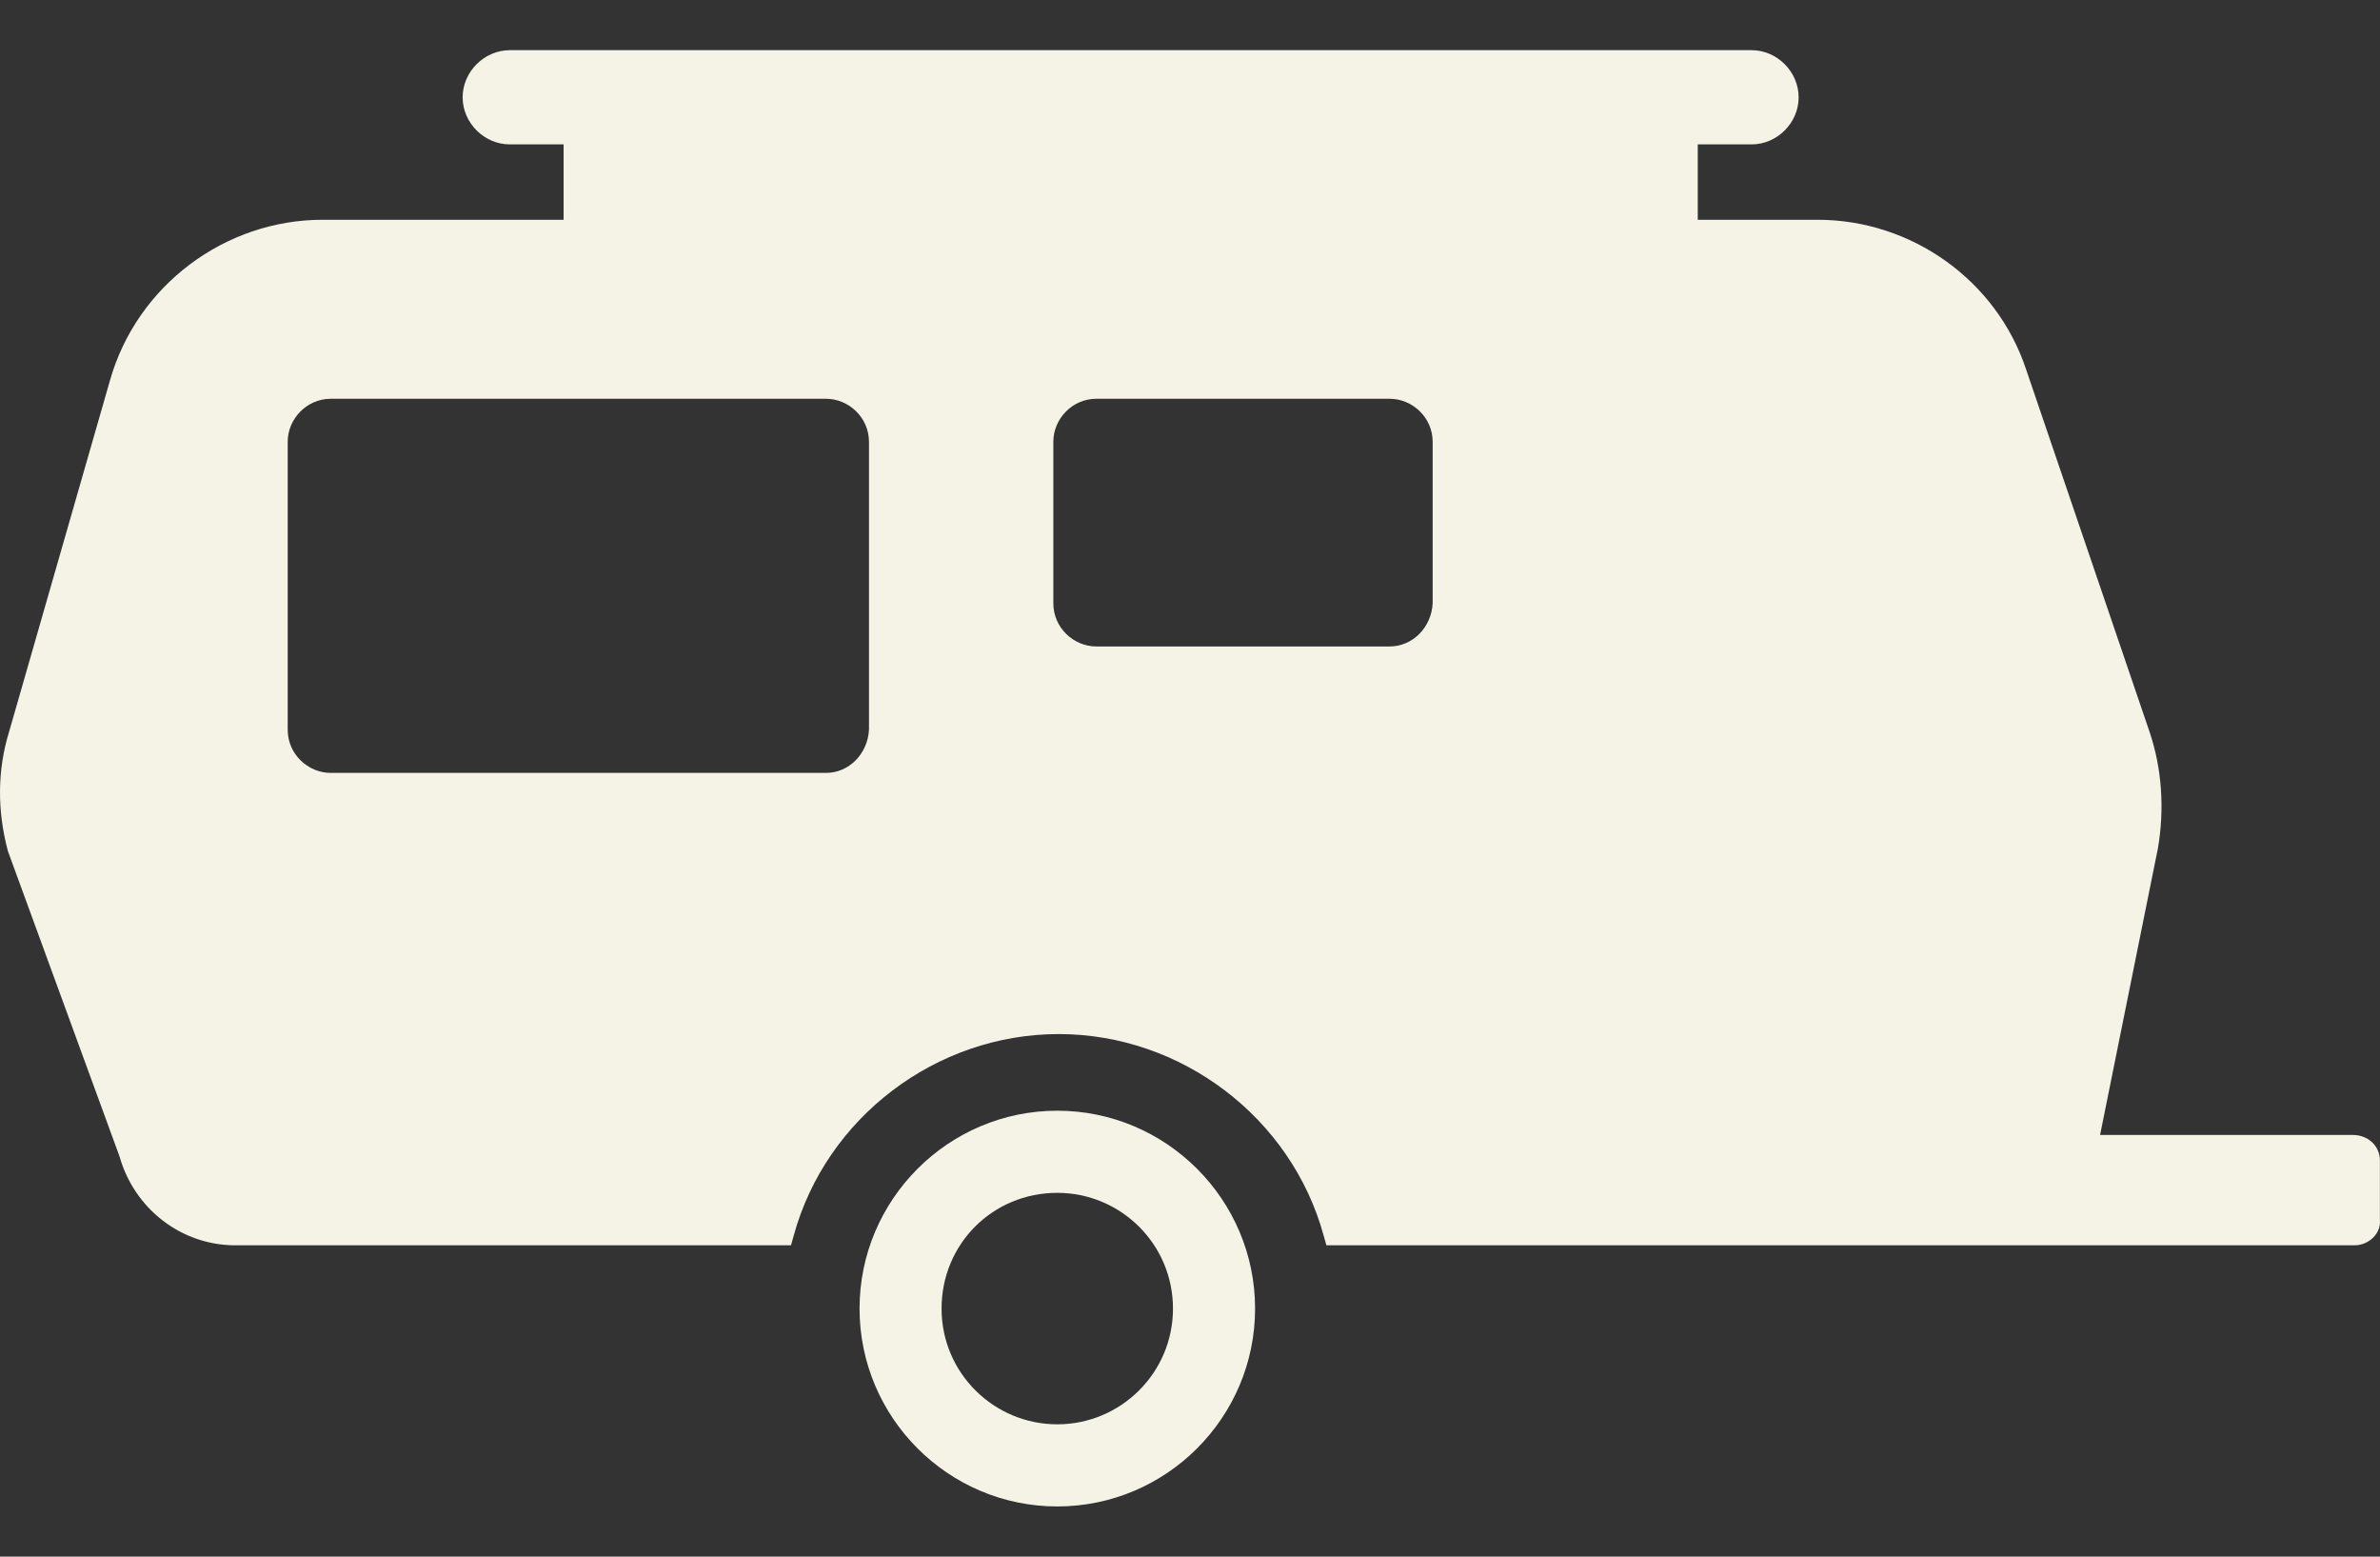
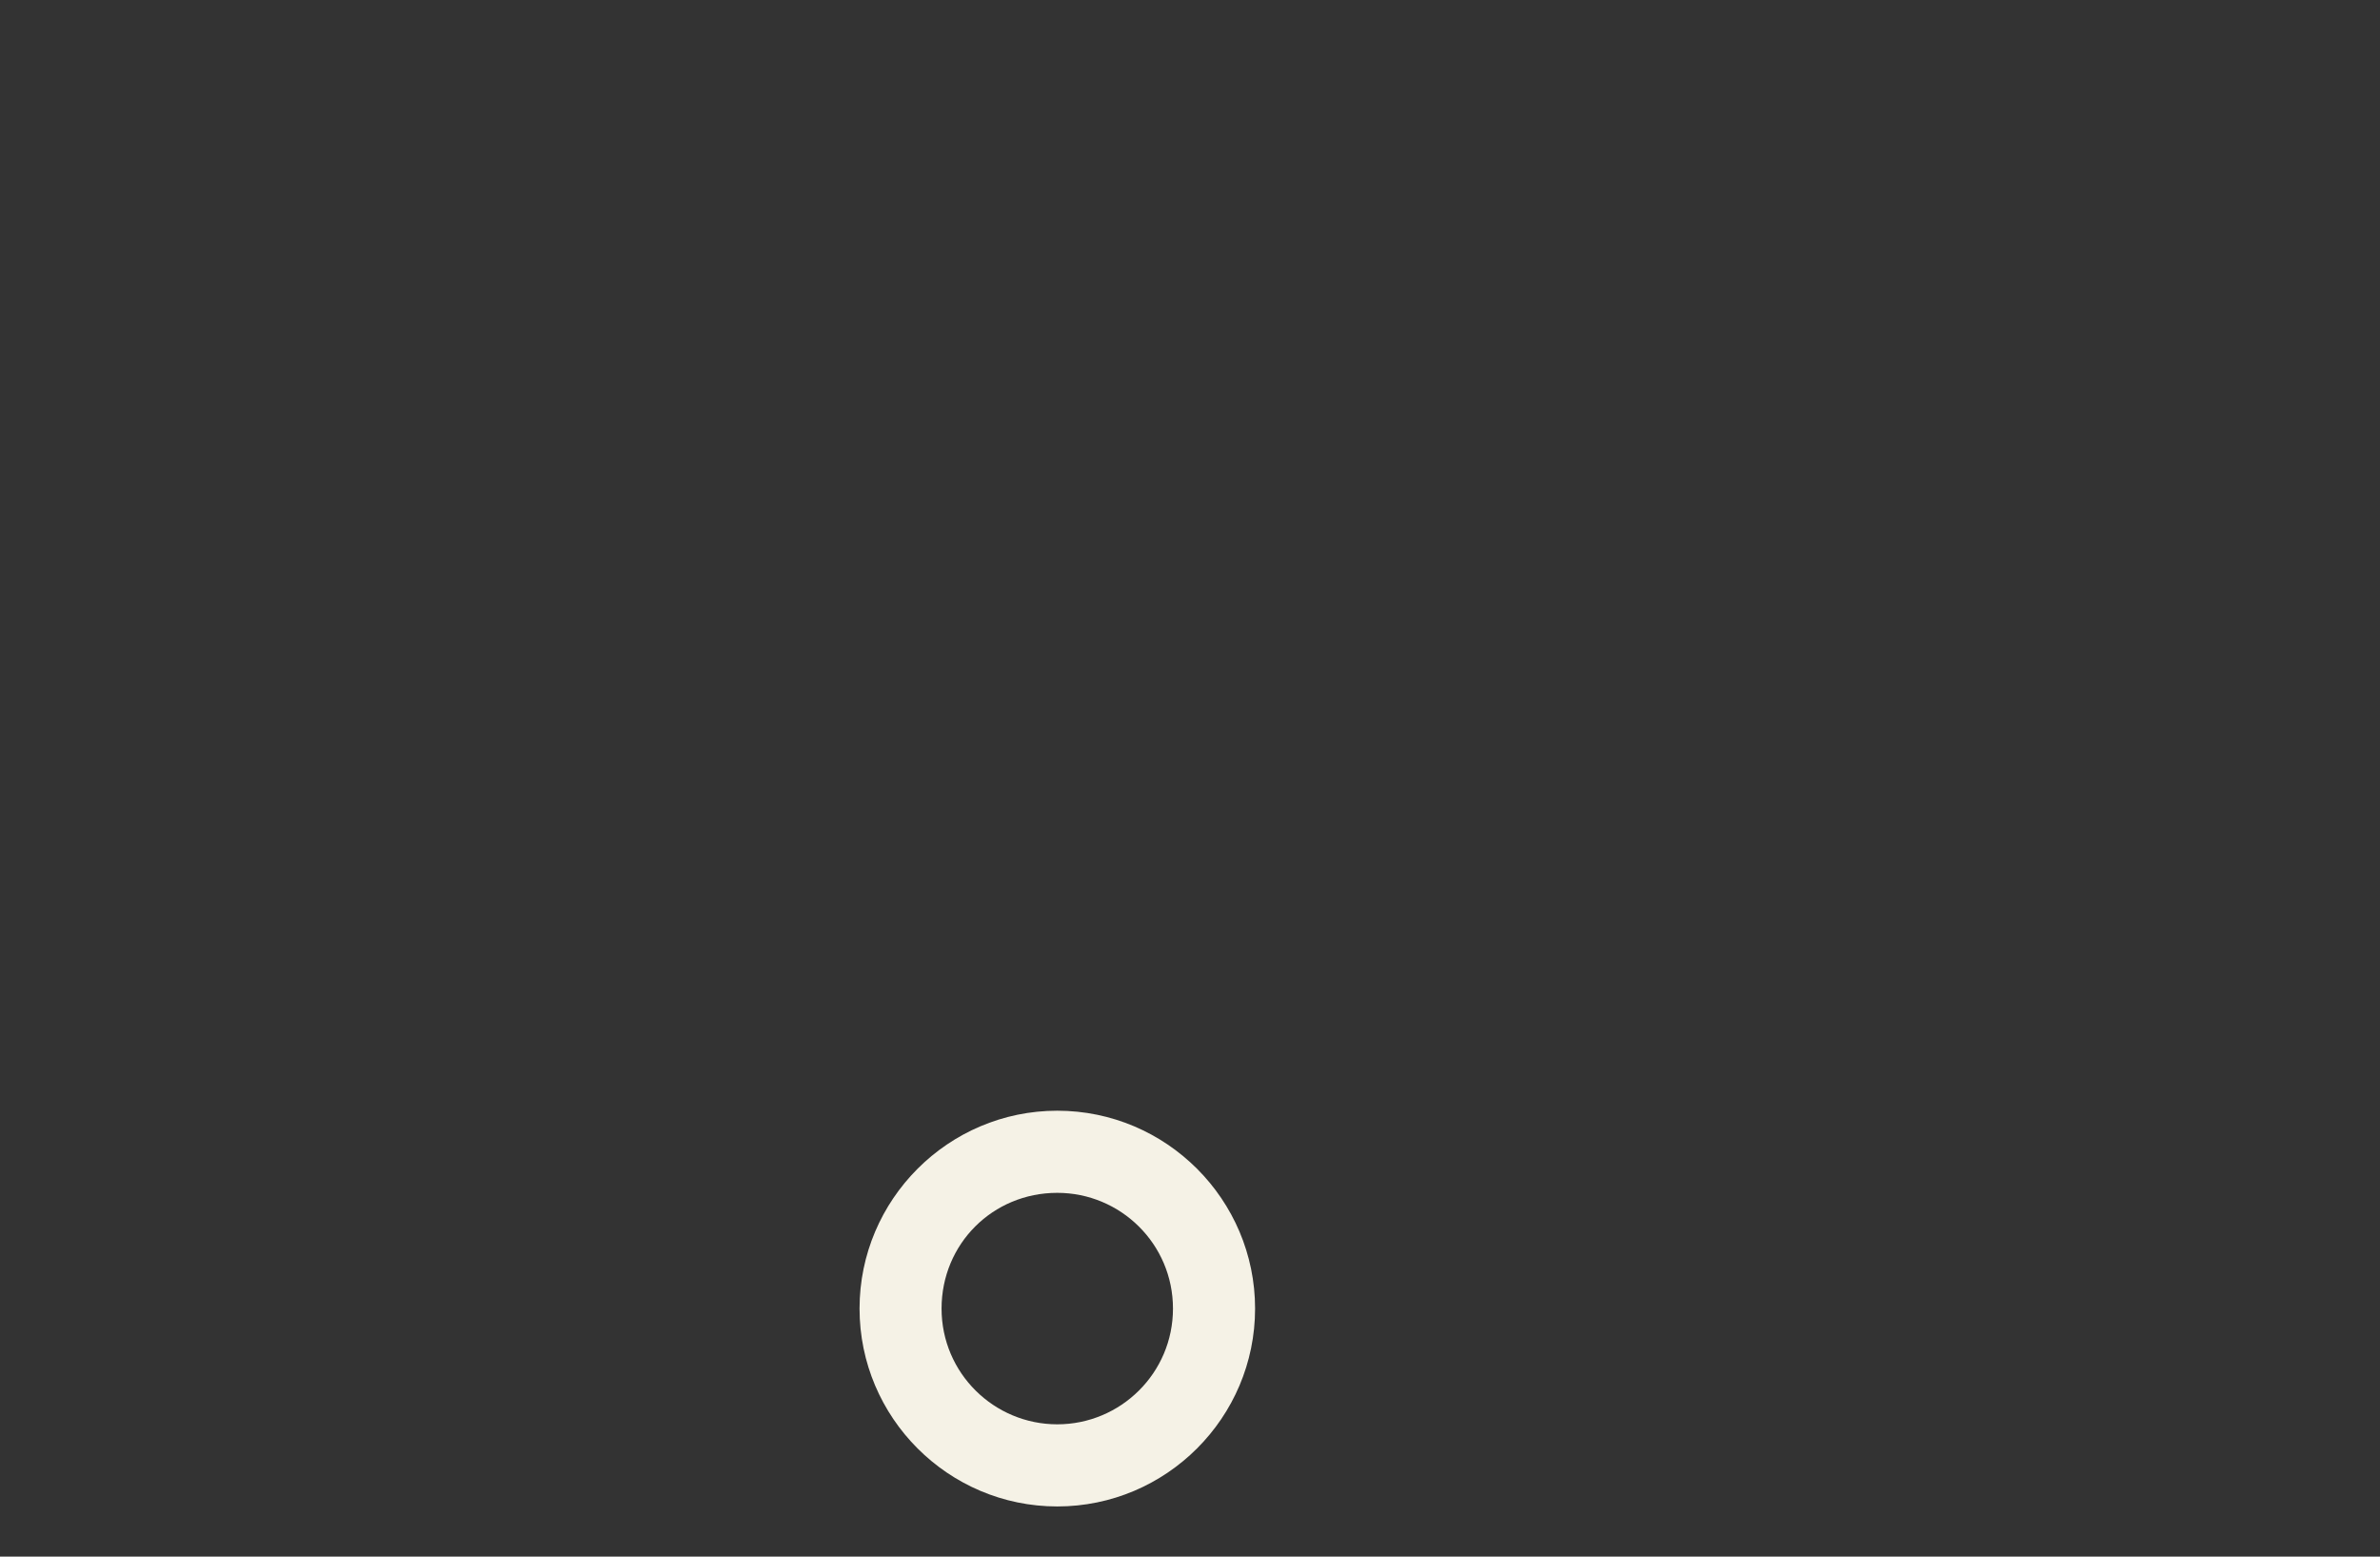
<svg xmlns="http://www.w3.org/2000/svg" width="26" height="17" viewBox="0 0 26 17" fill="none">
  <rect x="0" y="0" width="26" height="17" fill="#333333" stroke="none" />
-   <path fill-rule="evenodd" clip-rule="evenodd" d="M9.39 14.291C9.39 15.482 10.36 16.452 11.55 16.452C12.741 16.452 13.711 15.482 13.711 14.291C13.711 13.101 12.741 12.13 11.55 12.13C10.36 12.13 9.39 13.101 9.39 14.291ZM10.286 14.291C10.286 14.996 10.859 15.555 11.55 15.555C12.241 15.555 12.814 14.996 12.814 14.291C12.814 13.585 12.241 13.027 11.55 13.027C10.845 13.027 10.286 13.585 10.286 14.291Z" fill="#F5F2E6" />
-   <path fill-rule="evenodd" clip-rule="evenodd" d="M25.72 13.6H14.49L14.461 13.497C14.108 12.204 12.903 11.293 11.566 11.293C10.228 11.293 9.023 12.204 8.67 13.497L8.641 13.6H2.57C1.982 13.6 1.468 13.203 1.306 12.63L0.086 9.294C-0.031 8.853 -0.031 8.412 0.101 7.986L1.203 4.149C1.497 3.121 2.453 2.4 3.526 2.4H6.157V1.577H5.569C5.29 1.577 5.054 1.342 5.054 1.063C5.054 0.784 5.29 0.548 5.569 0.548H19.135C19.414 0.548 19.649 0.784 19.649 1.063C19.649 1.342 19.414 1.577 19.135 1.577H18.547V2.4H19.855C20.884 2.4 21.81 3.062 22.133 4.032L23.485 8C23.618 8.397 23.647 8.838 23.574 9.264L22.942 12.395H25.705C25.867 12.395 25.999 12.512 25.999 12.674V13.321C26.014 13.468 25.881 13.6 25.72 13.6ZM9.023 8.441H3.614C3.364 8.441 3.143 8.235 3.143 7.971V4.825C3.143 4.576 3.349 4.355 3.614 4.355H9.023C9.273 4.355 9.493 4.561 9.493 4.825V7.971C9.478 8.235 9.273 8.441 9.023 8.441ZM11.977 7.06H15.181C15.431 7.06 15.637 6.854 15.651 6.589V4.825C15.651 4.561 15.431 4.355 15.181 4.355H11.977C11.712 4.355 11.507 4.576 11.507 4.825V6.589C11.507 6.854 11.727 7.06 11.977 7.06Z" fill="#F5F2E6" />
+   <path fill-rule="evenodd" clip-rule="evenodd" d="M9.39 14.291C9.39 15.482 10.36 16.452 11.55 16.452C12.741 16.452 13.711 15.482 13.711 14.291C13.711 13.101 12.741 12.13 11.55 12.13C10.36 12.13 9.39 13.101 9.39 14.291M10.286 14.291C10.286 14.996 10.859 15.555 11.55 15.555C12.241 15.555 12.814 14.996 12.814 14.291C12.814 13.585 12.241 13.027 11.55 13.027C10.845 13.027 10.286 13.585 10.286 14.291Z" fill="#F5F2E6" />
</svg>